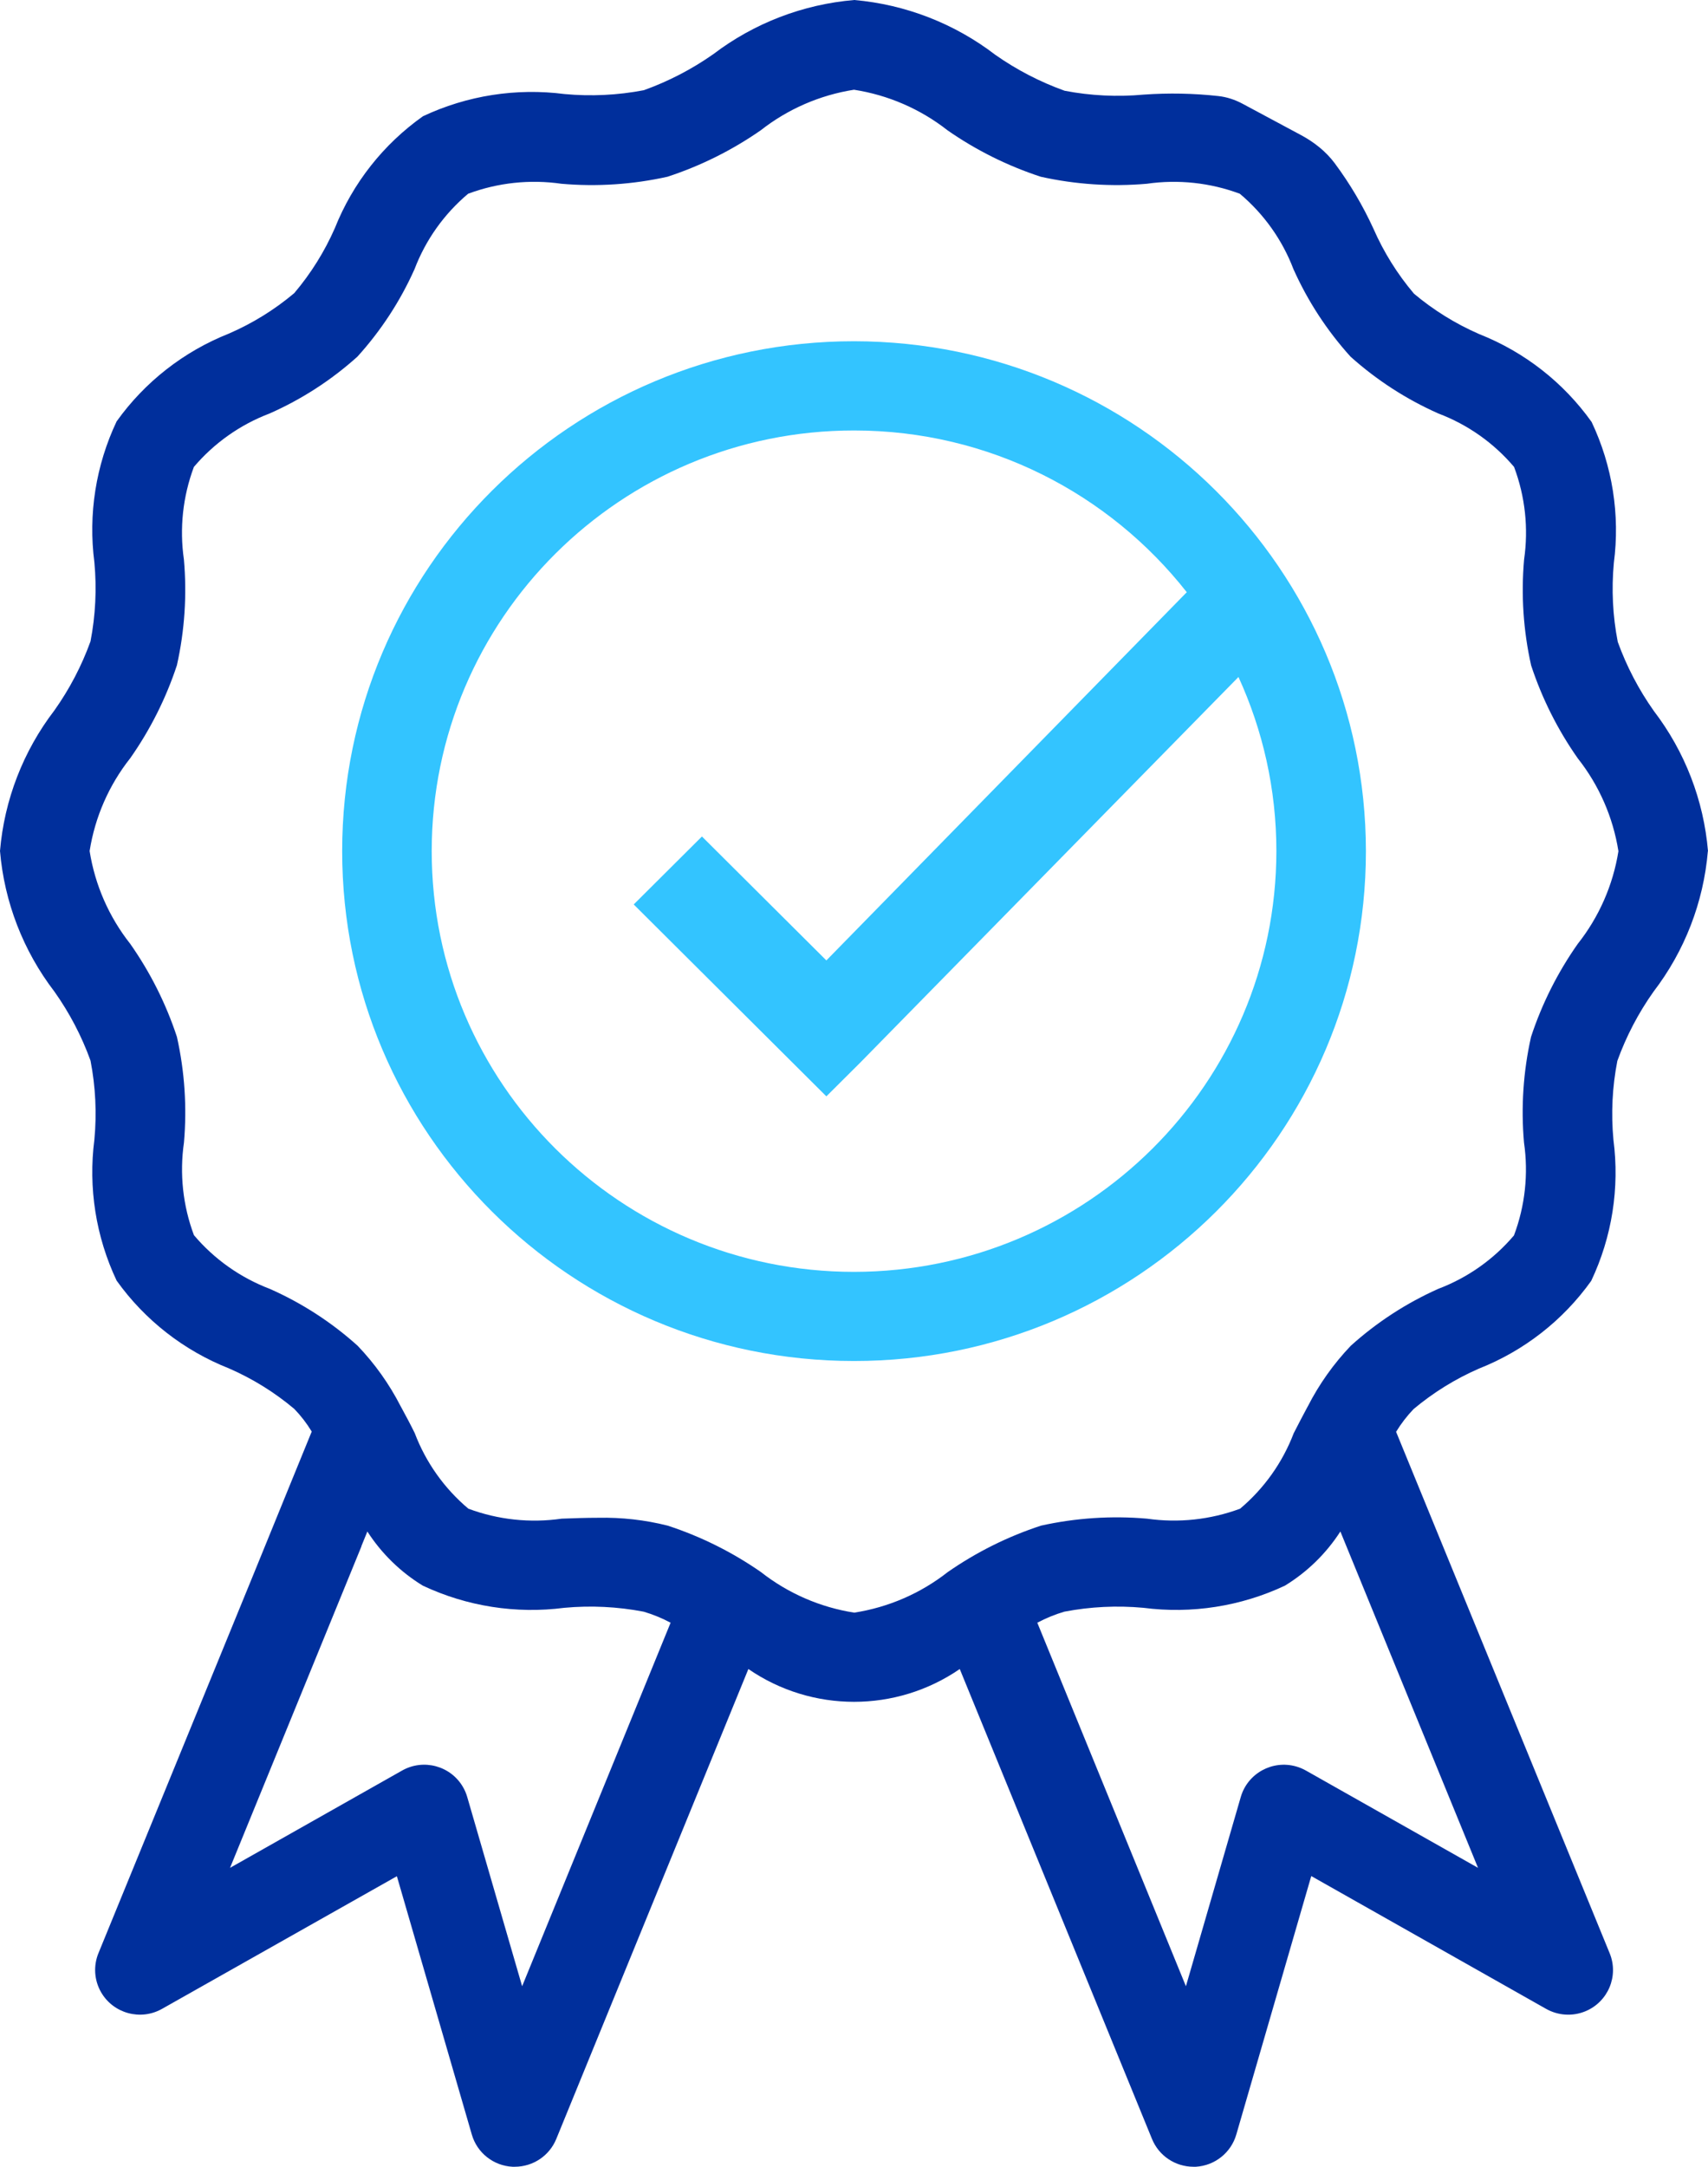
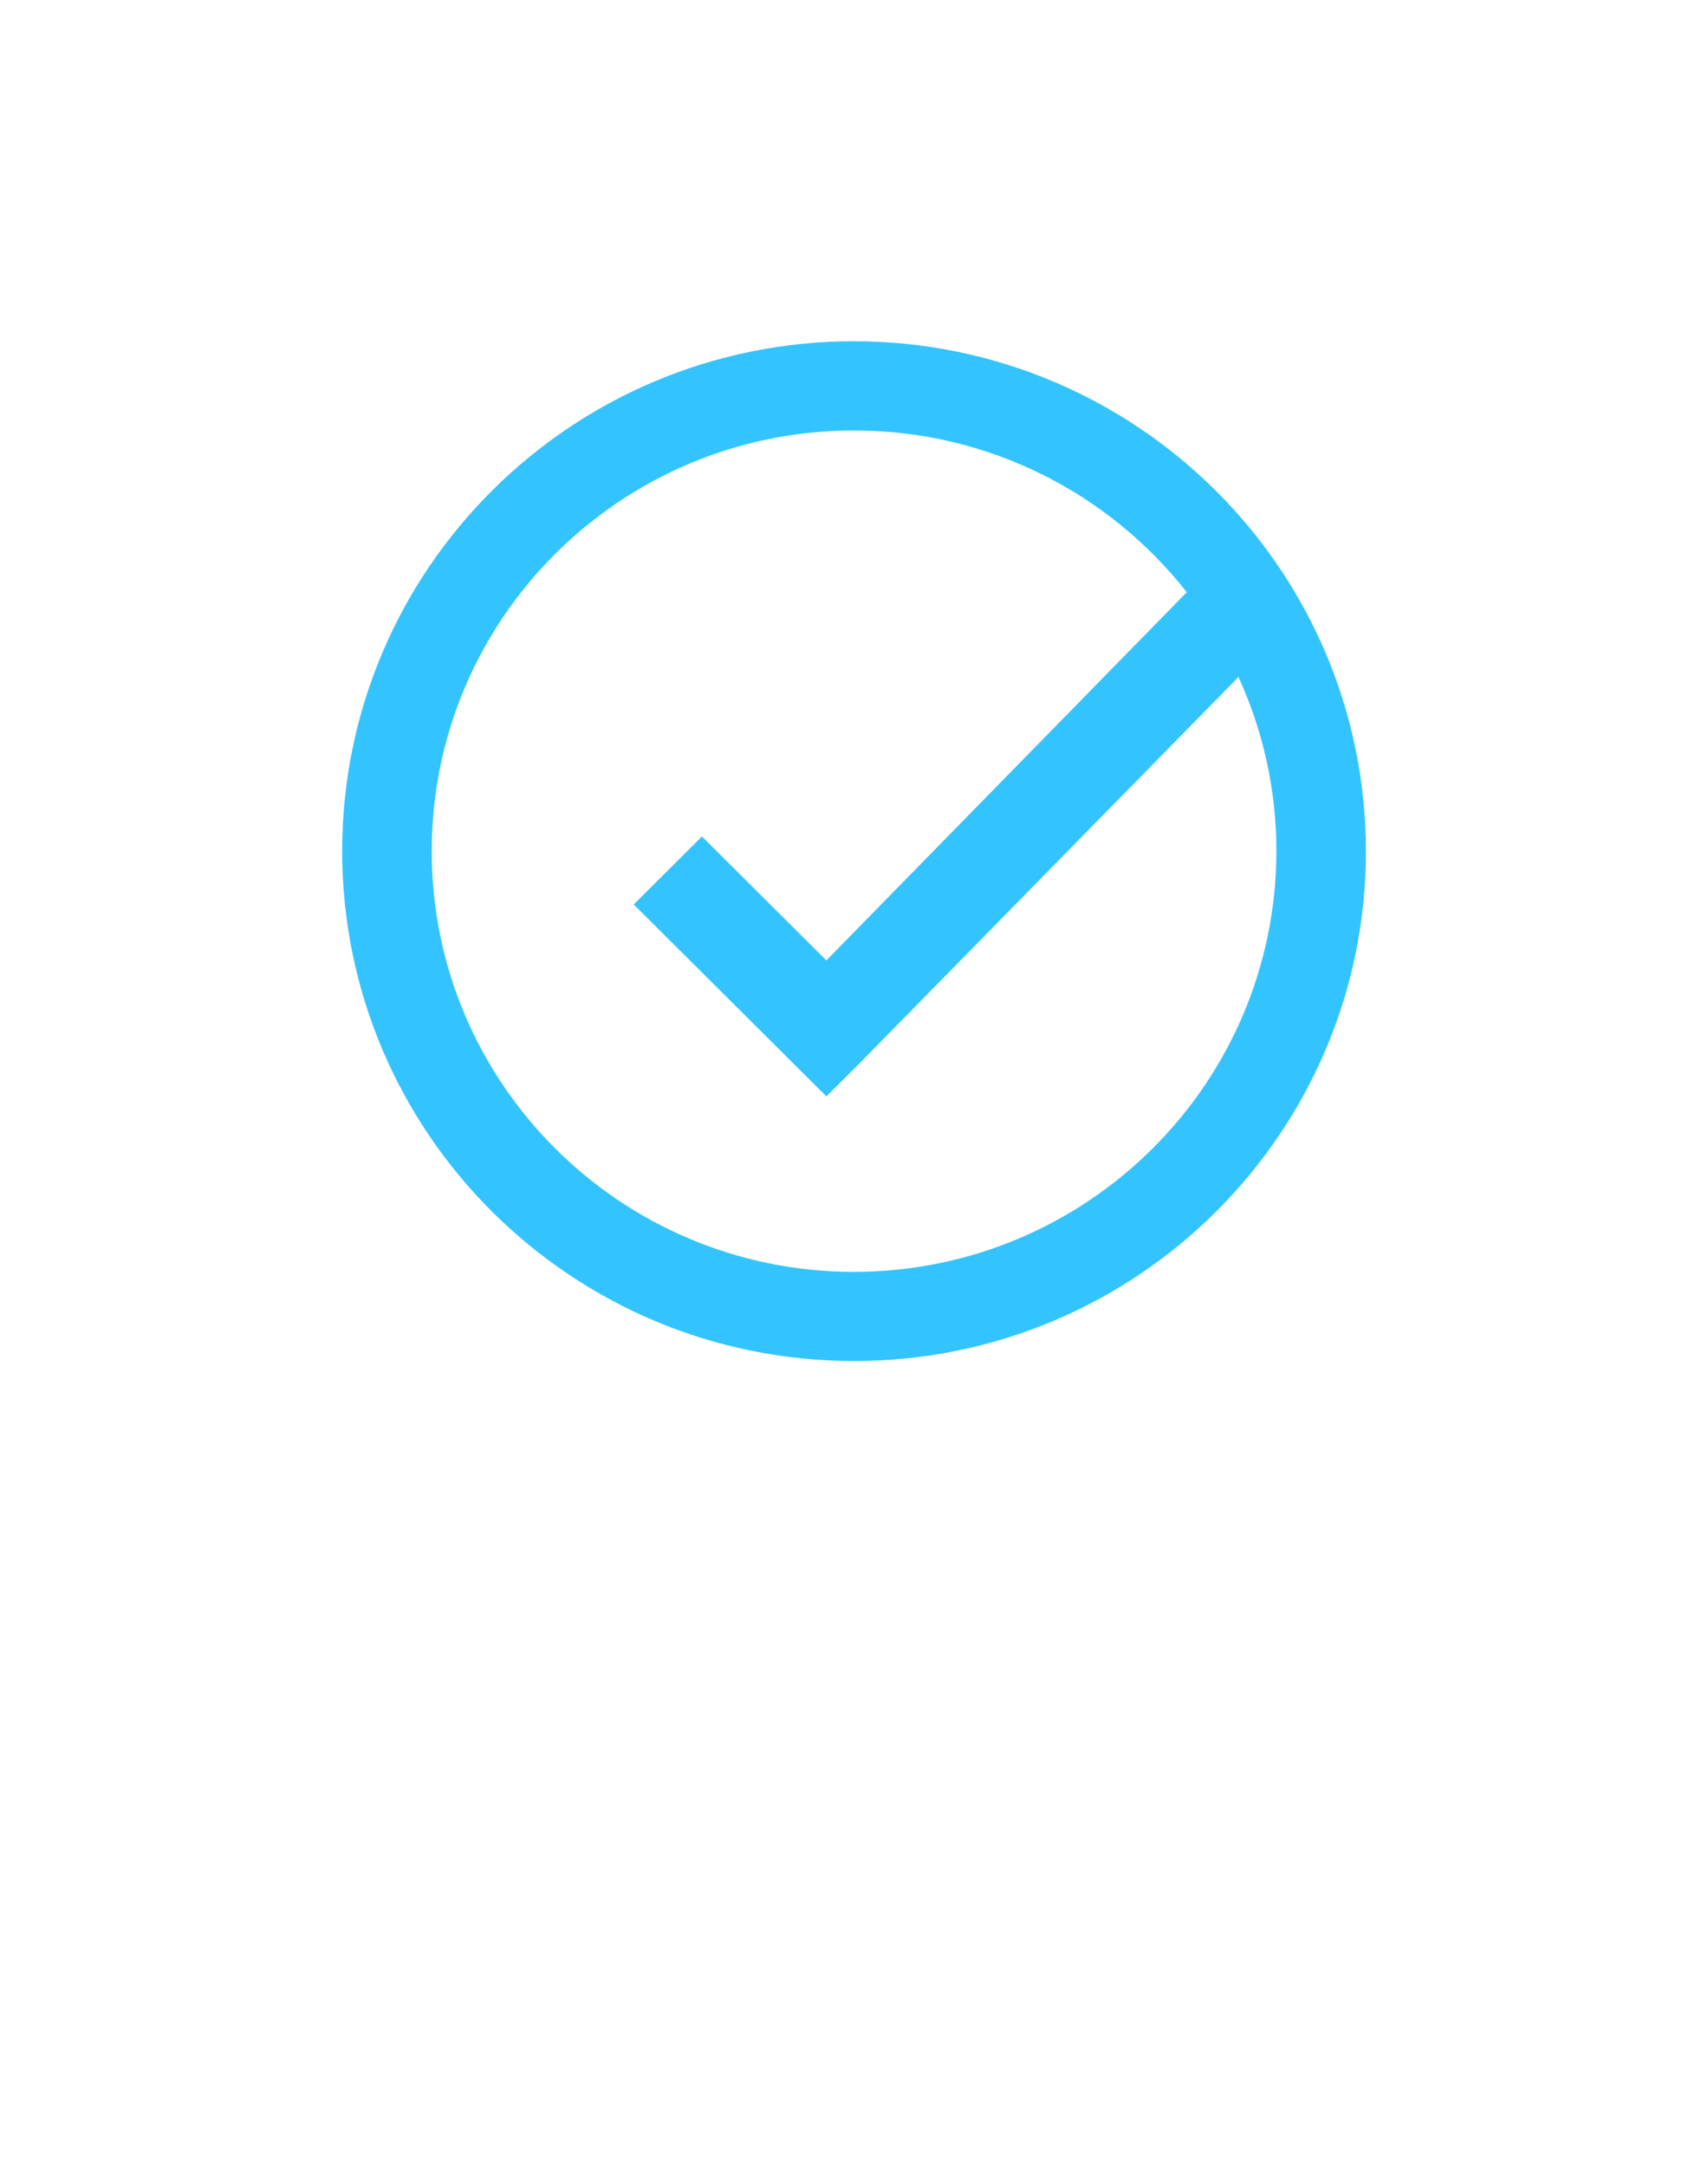
<svg xmlns="http://www.w3.org/2000/svg" width="112" height="142" viewBox="0 0 112 142" fill="none">
  <g id="a" clip-path="url(#clip0_1_1300)">
    <path id="Vector" d="M56.003 22.363C37.468 22.363 22.441 37.32 22.438 55.773C22.434 74.228 37.459 89.192 55.997 89.195C74.534 89.199 89.565 74.24 89.568 55.785C89.551 37.336 74.534 22.383 56.003 22.363ZM56.003 83.353H56C40.705 83.352 28.307 71.006 28.309 55.779C28.31 40.552 40.711 28.209 56.006 28.211C64.868 28.212 72.752 32.362 77.821 38.811L54.188 62.942L46.029 54.82L41.555 59.274L51.951 69.623L54.188 71.85L56.425 69.623L81.211 44.367C82.803 47.847 83.698 51.711 83.697 55.785C83.679 71.004 71.29 83.337 56.003 83.353Z" fill="#33C4FF" />
-     <path id="Vector_2" d="M108.447 46.592C107.459 45.196 106.664 43.674 106.083 42.068C105.751 40.364 105.665 38.621 105.826 36.893C106.239 33.737 105.733 30.531 104.368 27.654C102.523 25.066 99.964 23.067 97.002 21.897C95.454 21.224 94.012 20.332 92.721 19.248C91.632 17.963 90.736 16.528 90.061 14.987C89.368 13.474 88.519 12.04 87.528 10.706C86.948 9.925 86.168 9.312 85.309 8.852L81.482 6.801C80.99 6.537 80.453 6.357 79.898 6.296C78.271 6.116 76.629 6.084 74.995 6.201C73.264 6.36 71.519 6.275 69.812 5.948C68.197 5.369 66.668 4.577 65.265 3.592C62.59 1.541 59.382 0.295 56.018 0C52.657 0.283 49.446 1.516 46.766 3.556C45.362 4.54 43.833 5.332 42.219 5.912C40.507 6.24 38.756 6.325 37.021 6.164C33.85 5.754 30.628 6.258 27.737 7.617C25.139 9.454 23.132 12.001 21.958 14.95C21.281 16.491 20.384 17.927 19.294 19.212C18.004 20.297 16.562 21.189 15.014 21.86C12.052 23.032 9.494 25.031 7.647 27.617C6.284 30.495 5.778 33.701 6.189 36.856C6.35 38.584 6.264 40.327 5.935 42.031C5.354 43.638 4.558 45.16 3.568 46.555C1.521 49.225 0.283 52.422 0 55.77C0.283 59.117 1.521 62.315 3.568 64.985C4.558 66.38 5.354 67.901 5.935 69.508C6.266 71.213 6.352 72.955 6.189 74.683C5.78 77.84 6.286 81.047 7.647 83.926C9.494 86.511 12.052 88.509 15.014 89.679C16.562 90.353 18.003 91.246 19.294 92.331C19.732 92.783 20.116 93.282 20.441 93.819L19.029 97.275L16.646 103.119L6.458 127.997C6.116 128.828 6.176 129.77 6.622 130.552C7.424 131.956 9.218 132.448 10.629 131.65L26.025 122.959L30.939 139.89C31.285 141.088 32.355 141.935 33.605 142H33.761C34.956 141.998 36.03 141.276 36.479 140.174L49.074 109.381C53.246 112.247 58.763 112.247 62.935 109.381L75.539 140.174C75.987 141.277 77.062 141.999 78.258 142H78.414C79.661 141.928 80.727 141.078 81.071 139.881L85.984 122.949L101.38 131.65C102.167 132.096 103.117 132.156 103.954 131.813C105.452 131.197 106.166 129.489 105.548 127.997L91.547 93.835C91.874 93.299 92.258 92.799 92.693 92.346C93.985 91.263 95.427 90.37 96.974 89.695C99.938 88.526 102.497 86.528 104.343 83.941C105.706 81.062 106.211 77.855 105.799 74.699C105.637 72.97 105.723 71.228 106.056 69.524C106.637 67.916 107.433 66.393 108.422 64.997C110.47 62.328 111.708 59.132 111.991 55.785H112C111.719 52.446 110.486 49.257 108.447 46.592ZM34.238 130.17L30.639 117.771C30.574 117.545 30.482 117.327 30.364 117.123C29.558 115.722 27.765 115.237 26.358 116.039L15.084 122.411L23.701 101.342V101.32L24.089 100.368C25.017 101.808 26.26 103.022 27.725 103.917C30.615 105.276 33.836 105.78 37.005 105.369C38.741 105.209 40.491 105.294 42.203 105.622C42.817 105.802 43.41 106.045 43.974 106.346L34.238 130.17ZM96.919 122.41L85.642 116.039C85.439 115.923 85.222 115.833 84.997 115.768C83.438 115.322 81.81 116.218 81.361 117.771L77.765 130.17L68.02 106.346C68.585 106.045 69.179 105.802 69.794 105.622C71.501 105.295 73.245 105.21 74.977 105.369C78.146 105.779 81.367 105.275 84.257 103.917C85.722 103.021 86.965 101.808 87.893 100.368L96.919 122.41ZM103.454 61.864C102.14 63.733 101.109 65.785 100.396 67.953C99.887 70.223 99.731 72.558 99.934 74.875C100.233 76.927 100.007 79.022 99.277 80.964C97.948 82.531 96.24 83.736 94.314 84.465C92.216 85.4 90.279 86.66 88.575 88.197C87.447 89.379 86.497 90.719 85.755 92.172L85.722 92.23C85.416 92.796 85.122 93.366 84.832 93.932C84.1 95.849 82.891 97.549 81.319 98.873C79.372 99.596 77.275 99.821 75.218 99.527C72.889 99.324 70.543 99.478 68.262 99.984C66.085 100.696 64.024 101.722 62.146 103.028C60.366 104.424 58.255 105.339 56.015 105.686C53.781 105.337 51.675 104.422 49.9 103.028C48.022 101.722 45.961 100.696 43.784 99.984C42.294 99.609 40.759 99.436 39.222 99.469C38.418 99.469 37.617 99.497 36.828 99.527C34.766 99.825 32.663 99.6 30.712 98.873C29.134 97.545 27.923 95.838 27.193 93.914C26.915 93.347 26.609 92.778 26.303 92.215L26.266 92.148C25.523 90.7 24.574 89.367 23.447 88.191C21.737 86.653 19.792 85.395 17.686 84.465C15.758 83.73 14.048 82.521 12.717 80.948C11.992 79.012 11.767 76.924 12.063 74.878C12.265 72.559 12.109 70.222 11.601 67.95C10.886 65.782 9.856 63.731 8.544 61.861C7.146 60.093 6.227 57.996 5.877 55.773C6.226 53.549 7.144 51.452 8.544 49.684C9.856 47.815 10.886 45.763 11.601 43.596C12.109 41.325 12.264 38.989 12.06 36.67C11.763 34.625 11.989 32.537 12.714 30.6C14.044 29.034 15.752 27.829 17.677 27.099C19.783 26.169 21.728 24.911 23.438 23.373C24.982 21.67 26.246 19.734 27.183 17.638C27.914 15.72 29.123 14.02 30.697 12.697C32.648 11.97 34.751 11.745 36.812 12.043C39.141 12.246 41.487 12.091 43.769 11.583C45.946 10.871 48.006 9.845 49.885 8.539C51.66 7.146 53.766 6.23 56 5.881C58.239 6.228 60.351 7.143 62.131 8.539C64.009 9.846 66.07 10.871 68.247 11.583C70.528 12.09 72.874 12.245 75.203 12.043C77.258 11.747 79.355 11.972 81.3 12.697C82.875 14.02 84.085 15.72 84.816 17.638C85.754 19.734 87.017 21.669 88.559 23.373C90.271 24.909 92.215 26.166 94.32 27.099C96.246 27.827 97.954 29.032 99.283 30.6C100.011 32.536 100.237 34.624 99.94 36.67C99.736 38.993 99.891 41.333 100.402 43.608C101.116 45.776 102.146 47.827 103.46 49.697C104.857 51.465 105.776 53.562 106.126 55.785C105.772 58.006 104.852 60.099 103.454 61.864Z" fill="#002F9C" />
  </g>
  <defs>
    <clipPath id="clip0_1_1300">
      <rect width="112" height="142" fill="white" />
    </clipPath>
  </defs>
</svg>